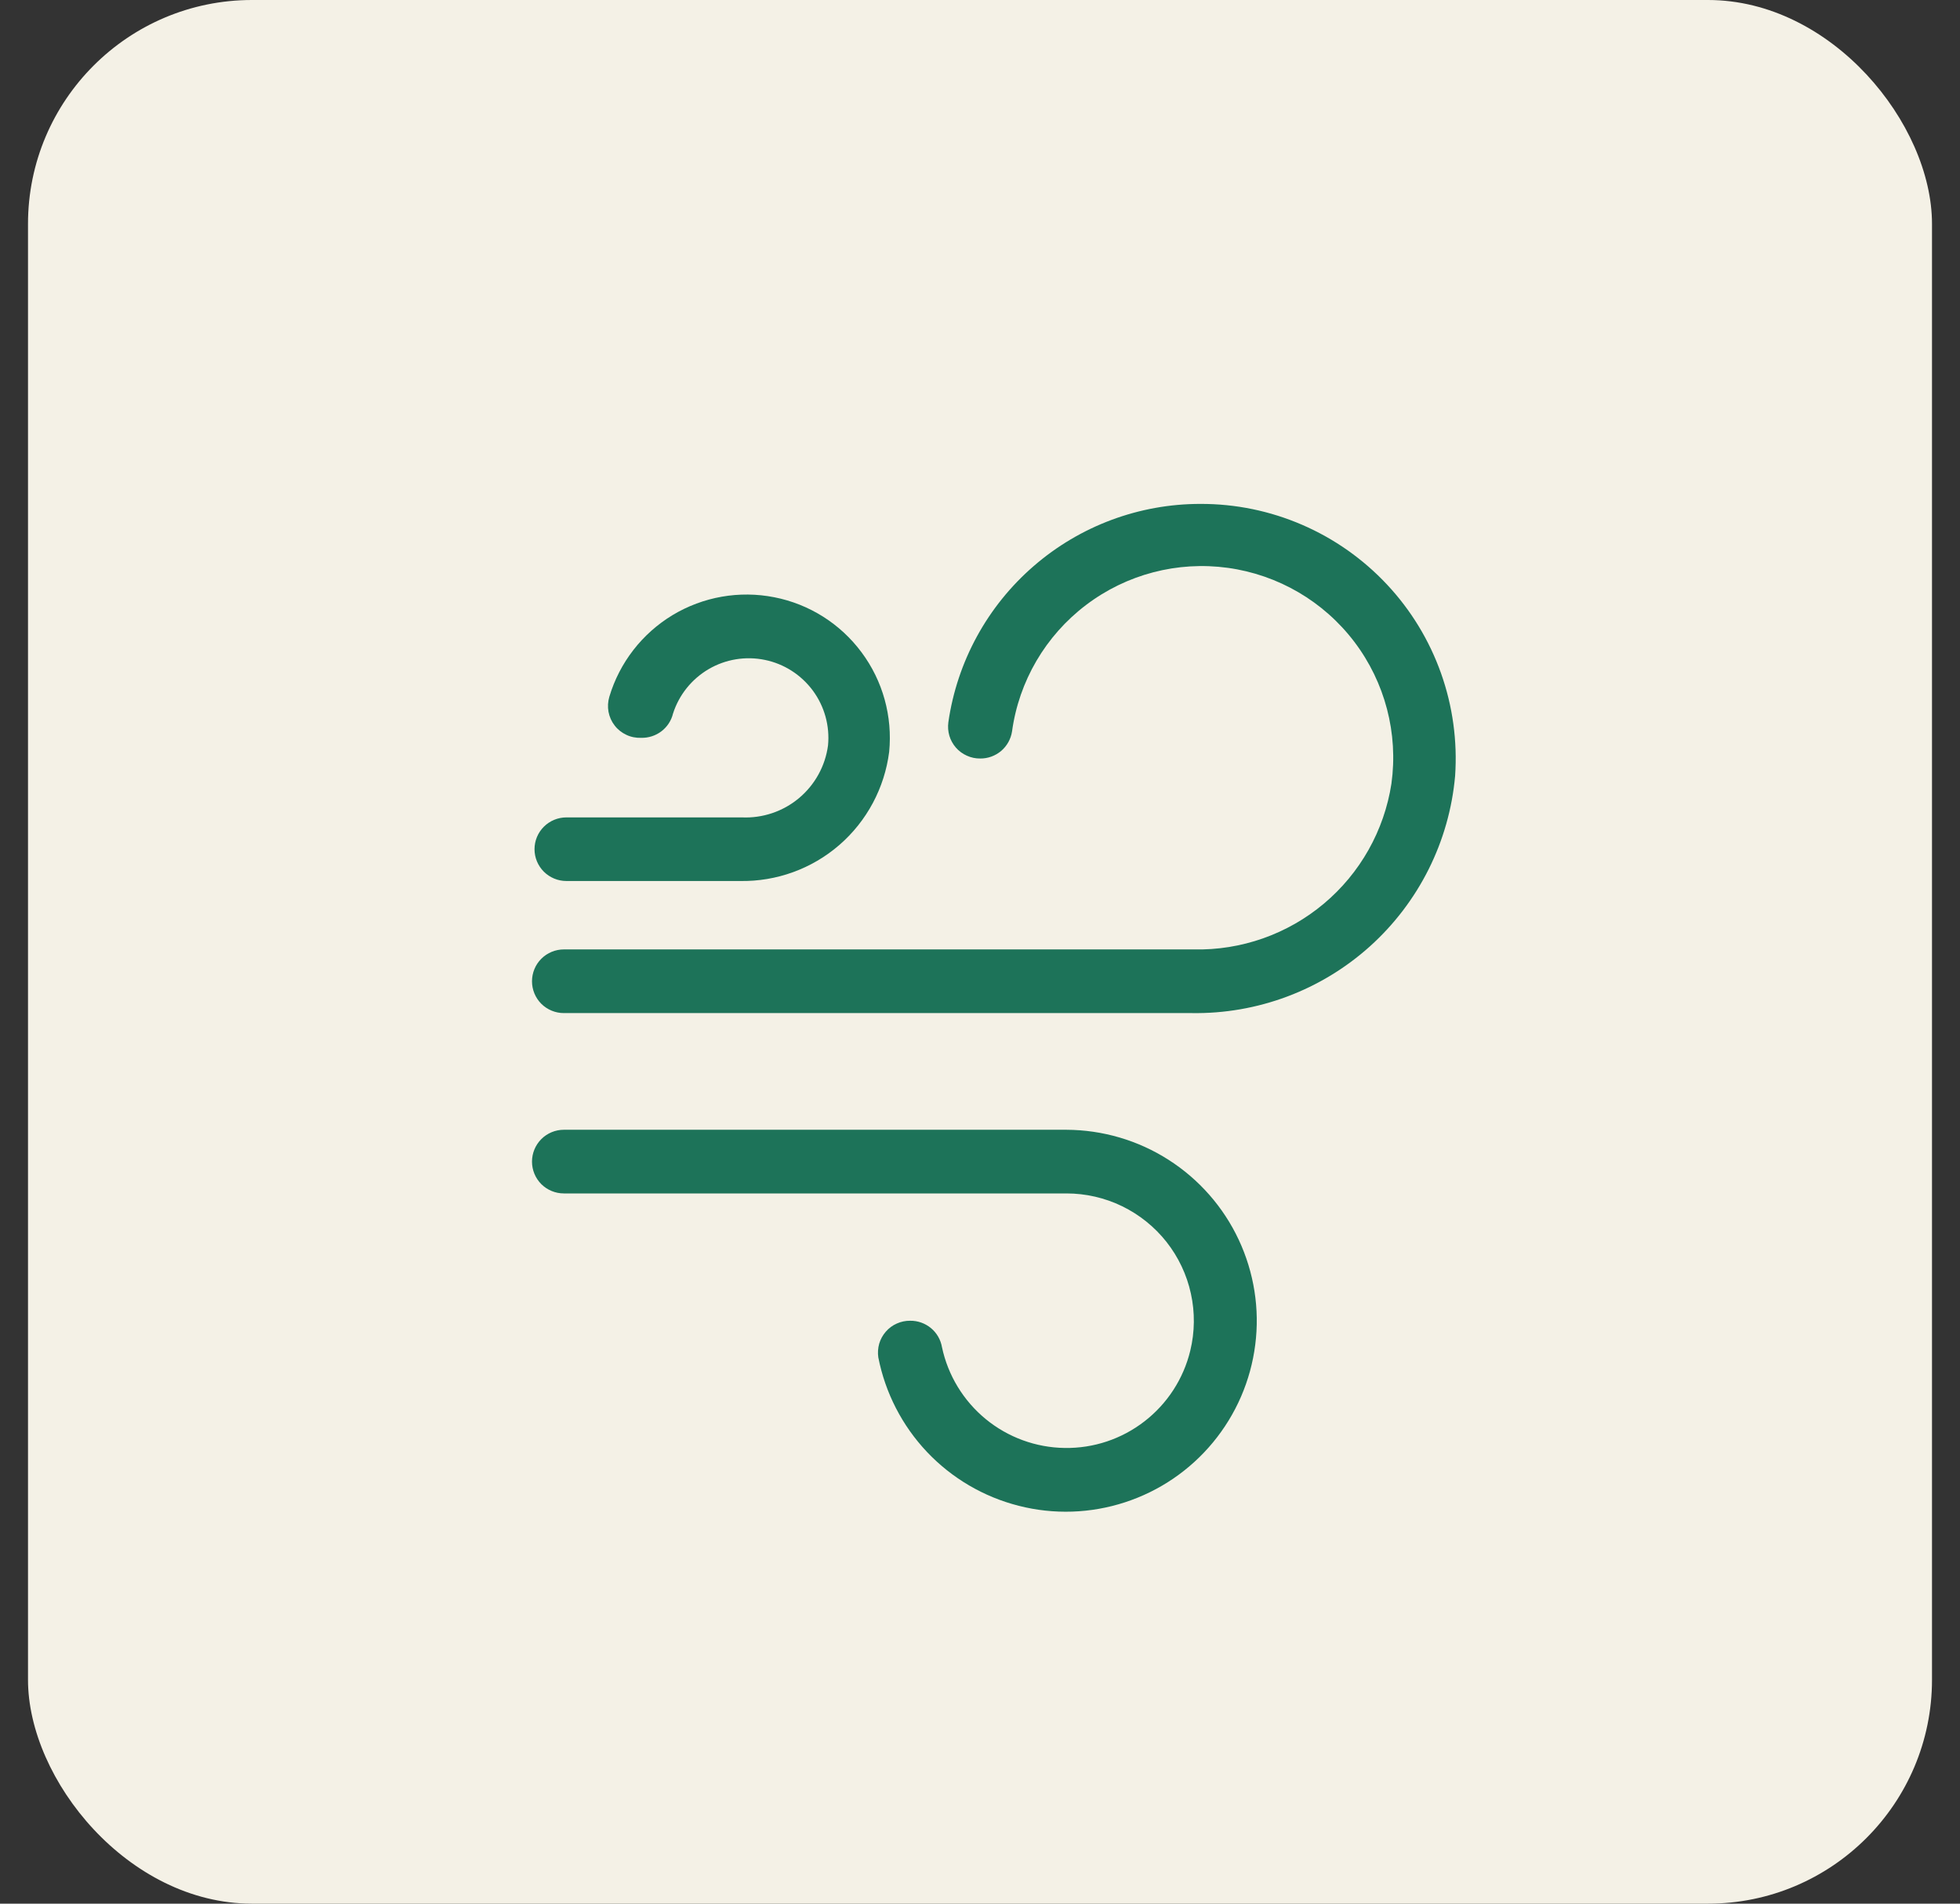
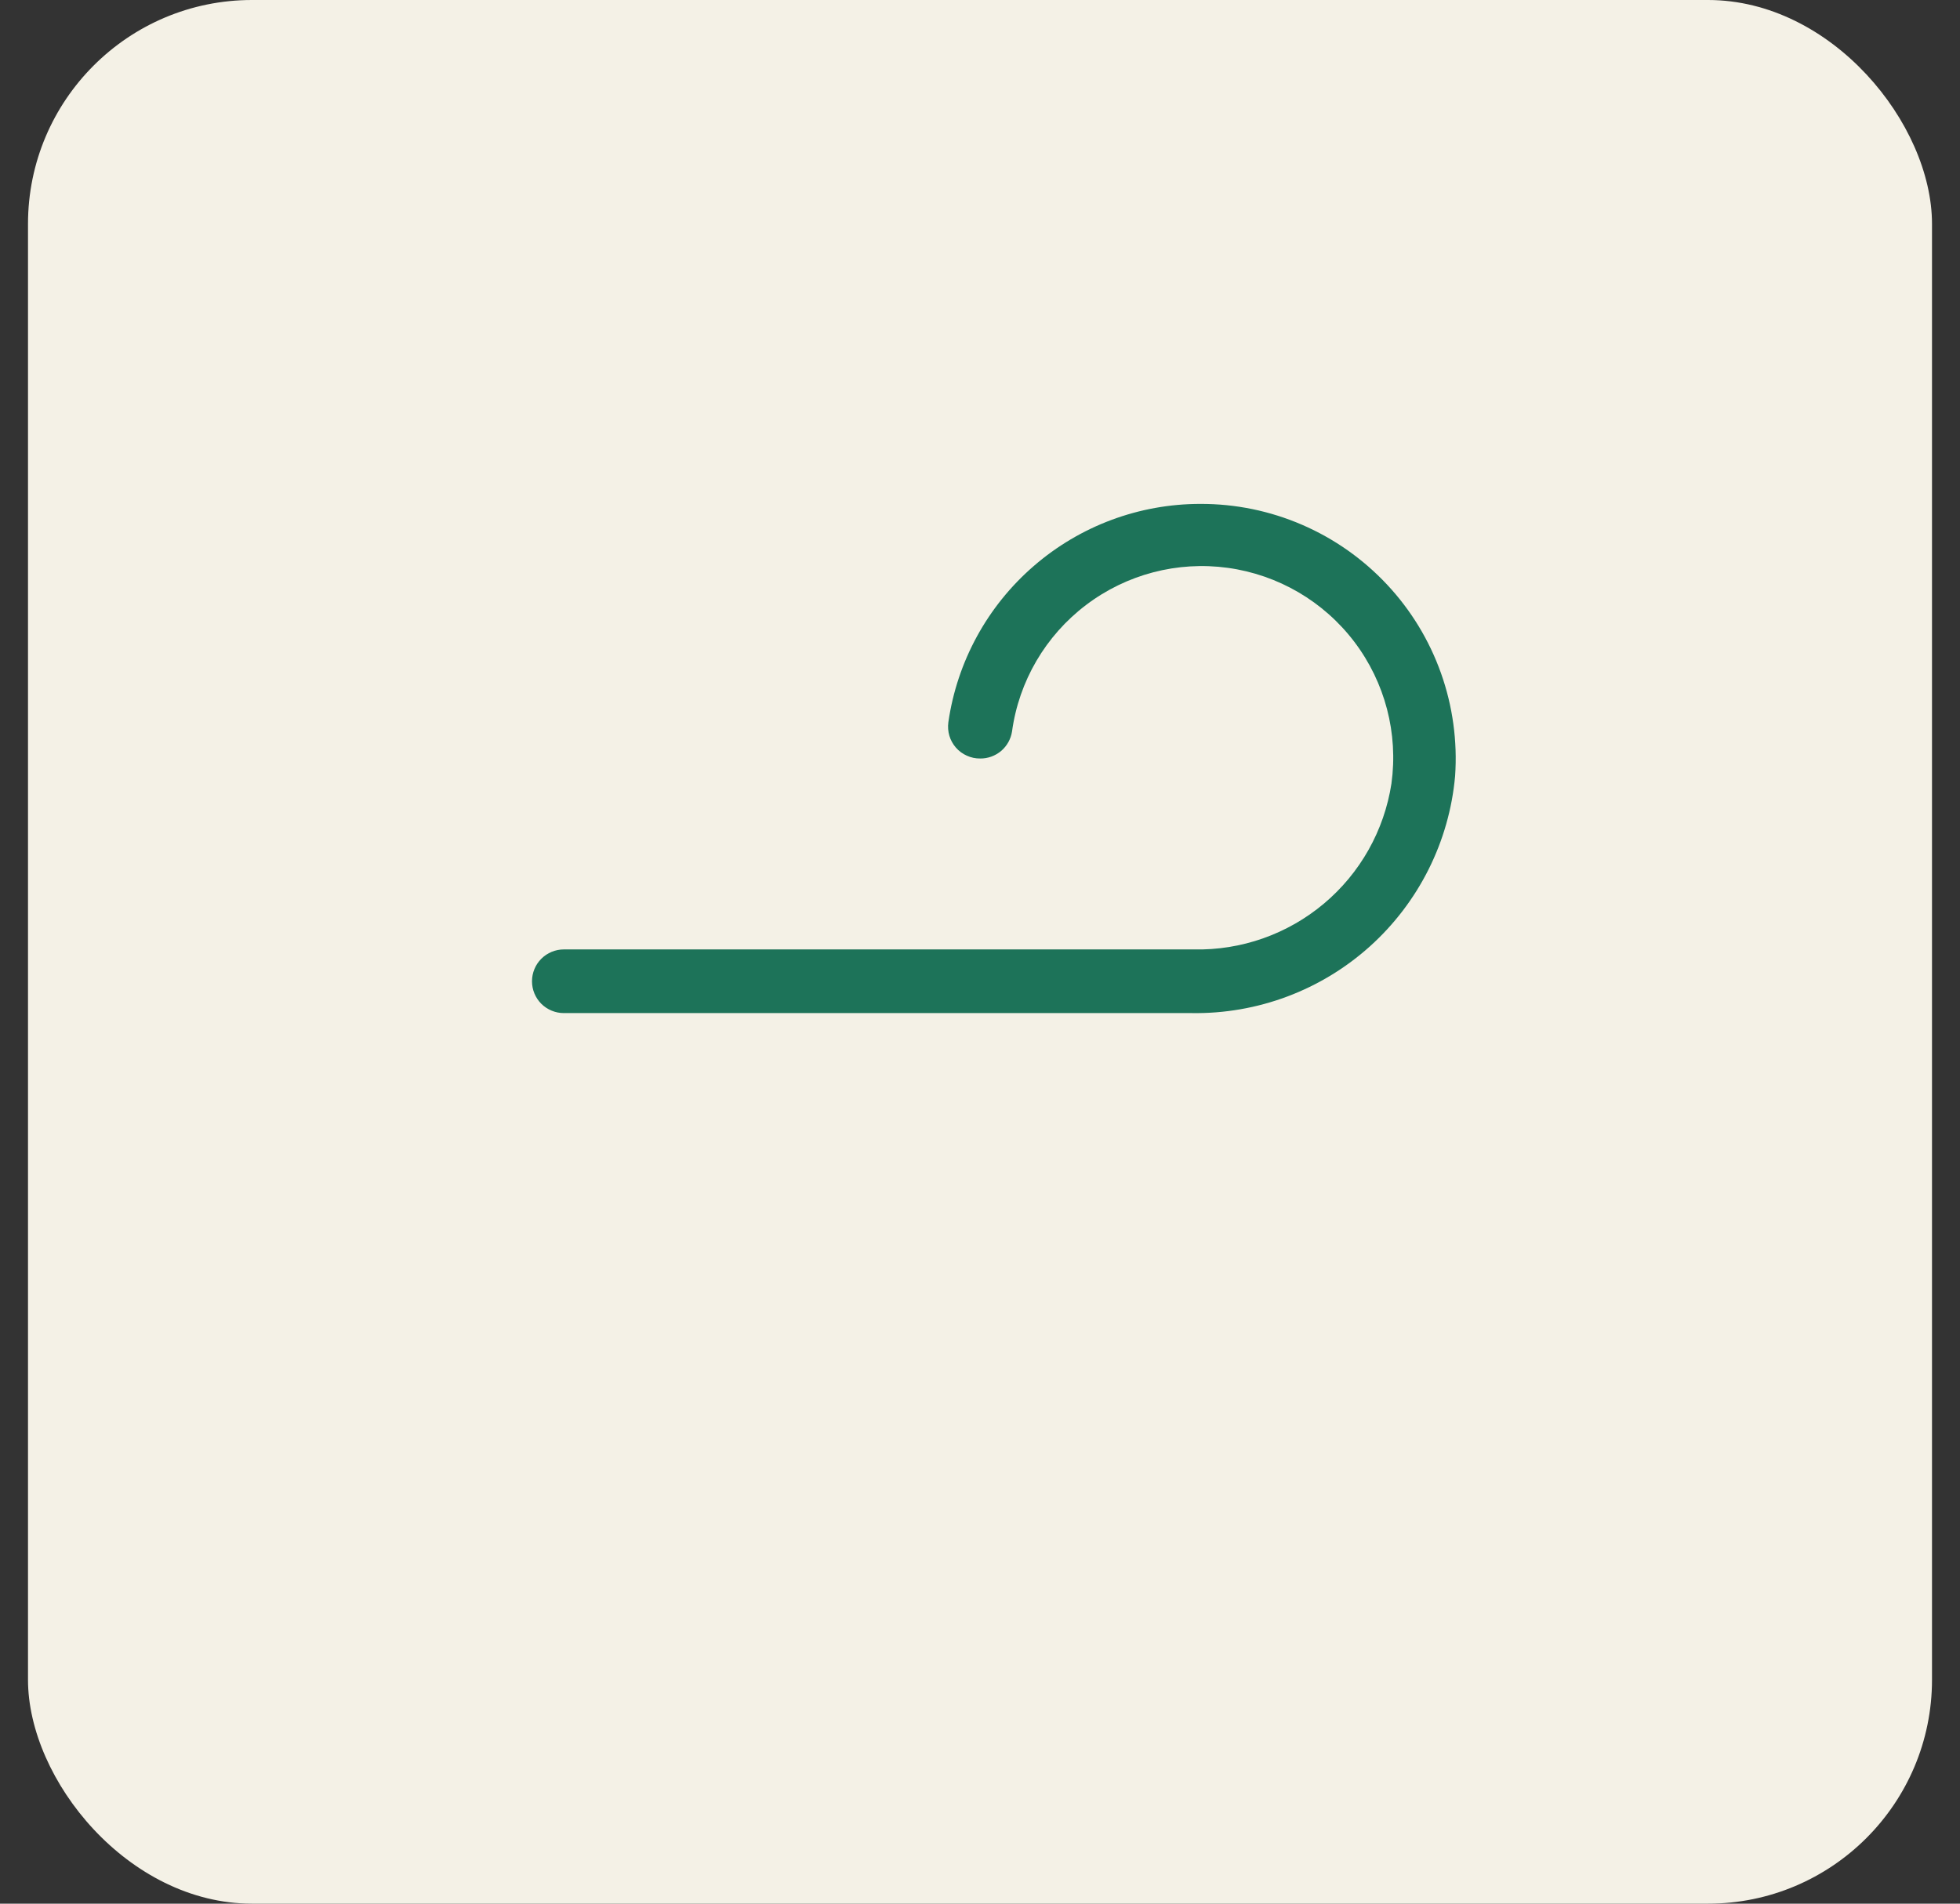
<svg xmlns="http://www.w3.org/2000/svg" width="35" height="34" viewBox="0 0 35 34" fill="none">
  <rect x="0" y="0" width="35" height="34" fill="#333333" stroke="none" />
  <rect x="0.5" width="34" height="34" rx="4" fill="#F4F1E6" />
  <path d="M21.437 9C20.343 8.999 19.286 9.393 18.459 10.11C17.632 10.826 17.091 11.816 16.935 12.899C16.924 12.98 16.93 13.062 16.953 13.141C16.976 13.219 17.017 13.292 17.07 13.353C17.124 13.415 17.191 13.464 17.266 13.497C17.34 13.531 17.422 13.548 17.503 13.547C17.64 13.549 17.773 13.5 17.878 13.412C17.982 13.323 18.051 13.199 18.072 13.064C18.195 12.165 18.671 11.353 19.394 10.805C20.116 10.257 21.027 10.018 21.926 10.142C22.824 10.266 23.637 10.741 24.185 11.464C24.733 12.187 24.971 13.098 24.847 13.996C24.718 14.834 24.289 15.596 23.639 16.141C22.99 16.685 22.165 16.976 21.317 16.957H10.068C9.918 16.957 9.773 17.017 9.666 17.124C9.56 17.23 9.5 17.375 9.5 17.526C9.5 17.677 9.56 17.821 9.666 17.928C9.773 18.034 9.918 18.094 10.068 18.094H21.278C22.452 18.113 23.59 17.687 24.463 16.902C25.336 16.116 25.88 15.029 25.984 13.86C26.027 13.237 25.941 12.611 25.732 12.023C25.523 11.435 25.195 10.896 24.768 10.44C24.341 9.984 23.826 9.621 23.252 9.373C22.679 9.125 22.061 8.998 21.437 9Z" fill="#1D7359" />
-   <path d="M19.044 20.178H10.068C9.918 20.178 9.773 20.238 9.666 20.345C9.56 20.452 9.5 20.596 9.5 20.747C9.5 20.898 9.56 21.042 9.666 21.149C9.773 21.255 9.918 21.315 10.068 21.315H19.044C19.388 21.315 19.728 21.393 20.037 21.543C20.347 21.694 20.618 21.912 20.831 22.182C21.044 22.453 21.193 22.768 21.266 23.104C21.34 23.44 21.336 23.789 21.255 24.123C21.134 24.624 20.846 25.069 20.438 25.385C20.031 25.701 19.529 25.869 19.013 25.861C18.498 25.854 18 25.672 17.602 25.345C17.204 25.018 16.928 24.565 16.821 24.061C16.798 23.927 16.728 23.806 16.624 23.72C16.52 23.634 16.388 23.587 16.253 23.589C16.171 23.588 16.089 23.605 16.014 23.639C15.938 23.672 15.872 23.722 15.818 23.784C15.763 23.847 15.723 23.92 15.7 23.999C15.678 24.078 15.672 24.161 15.684 24.243C15.808 24.877 16.11 25.463 16.553 25.932C16.997 26.401 17.565 26.735 18.192 26.894C18.818 27.054 19.476 27.032 20.09 26.831C20.704 26.631 21.249 26.26 21.66 25.762C22.072 25.264 22.334 24.659 22.415 24.018C22.497 23.378 22.394 22.727 22.12 22.142C21.846 21.557 21.411 21.062 20.866 20.714C20.322 20.366 19.69 20.181 19.044 20.178Z" fill="#1D7359" />
-   <path d="M13.246 14.599H10.114C9.963 14.599 9.819 14.659 9.712 14.765C9.605 14.872 9.545 15.016 9.545 15.167C9.545 15.318 9.605 15.462 9.712 15.569C9.819 15.675 9.963 15.735 10.114 15.735H13.217C13.867 15.746 14.498 15.517 14.989 15.091C15.48 14.665 15.796 14.072 15.878 13.428C15.94 12.795 15.765 12.161 15.385 11.651C15.006 11.14 14.45 10.789 13.826 10.667C13.202 10.544 12.555 10.658 12.01 10.986C11.466 11.315 11.063 11.835 10.881 12.444C10.855 12.531 10.85 12.623 10.866 12.713C10.883 12.802 10.92 12.886 10.976 12.958C11.031 13.03 11.104 13.087 11.186 13.125C11.268 13.164 11.359 13.181 11.45 13.178C11.579 13.181 11.707 13.14 11.81 13.062C11.914 12.983 11.987 12.872 12.018 12.745C12.125 12.411 12.351 12.129 12.654 11.951C12.957 11.774 13.314 11.715 13.658 11.786C14.001 11.856 14.306 12.052 14.515 12.334C14.723 12.616 14.82 12.965 14.786 13.314C14.737 13.682 14.551 14.018 14.266 14.256C13.981 14.494 13.617 14.616 13.246 14.599Z" fill="#1D7359" />
</svg>